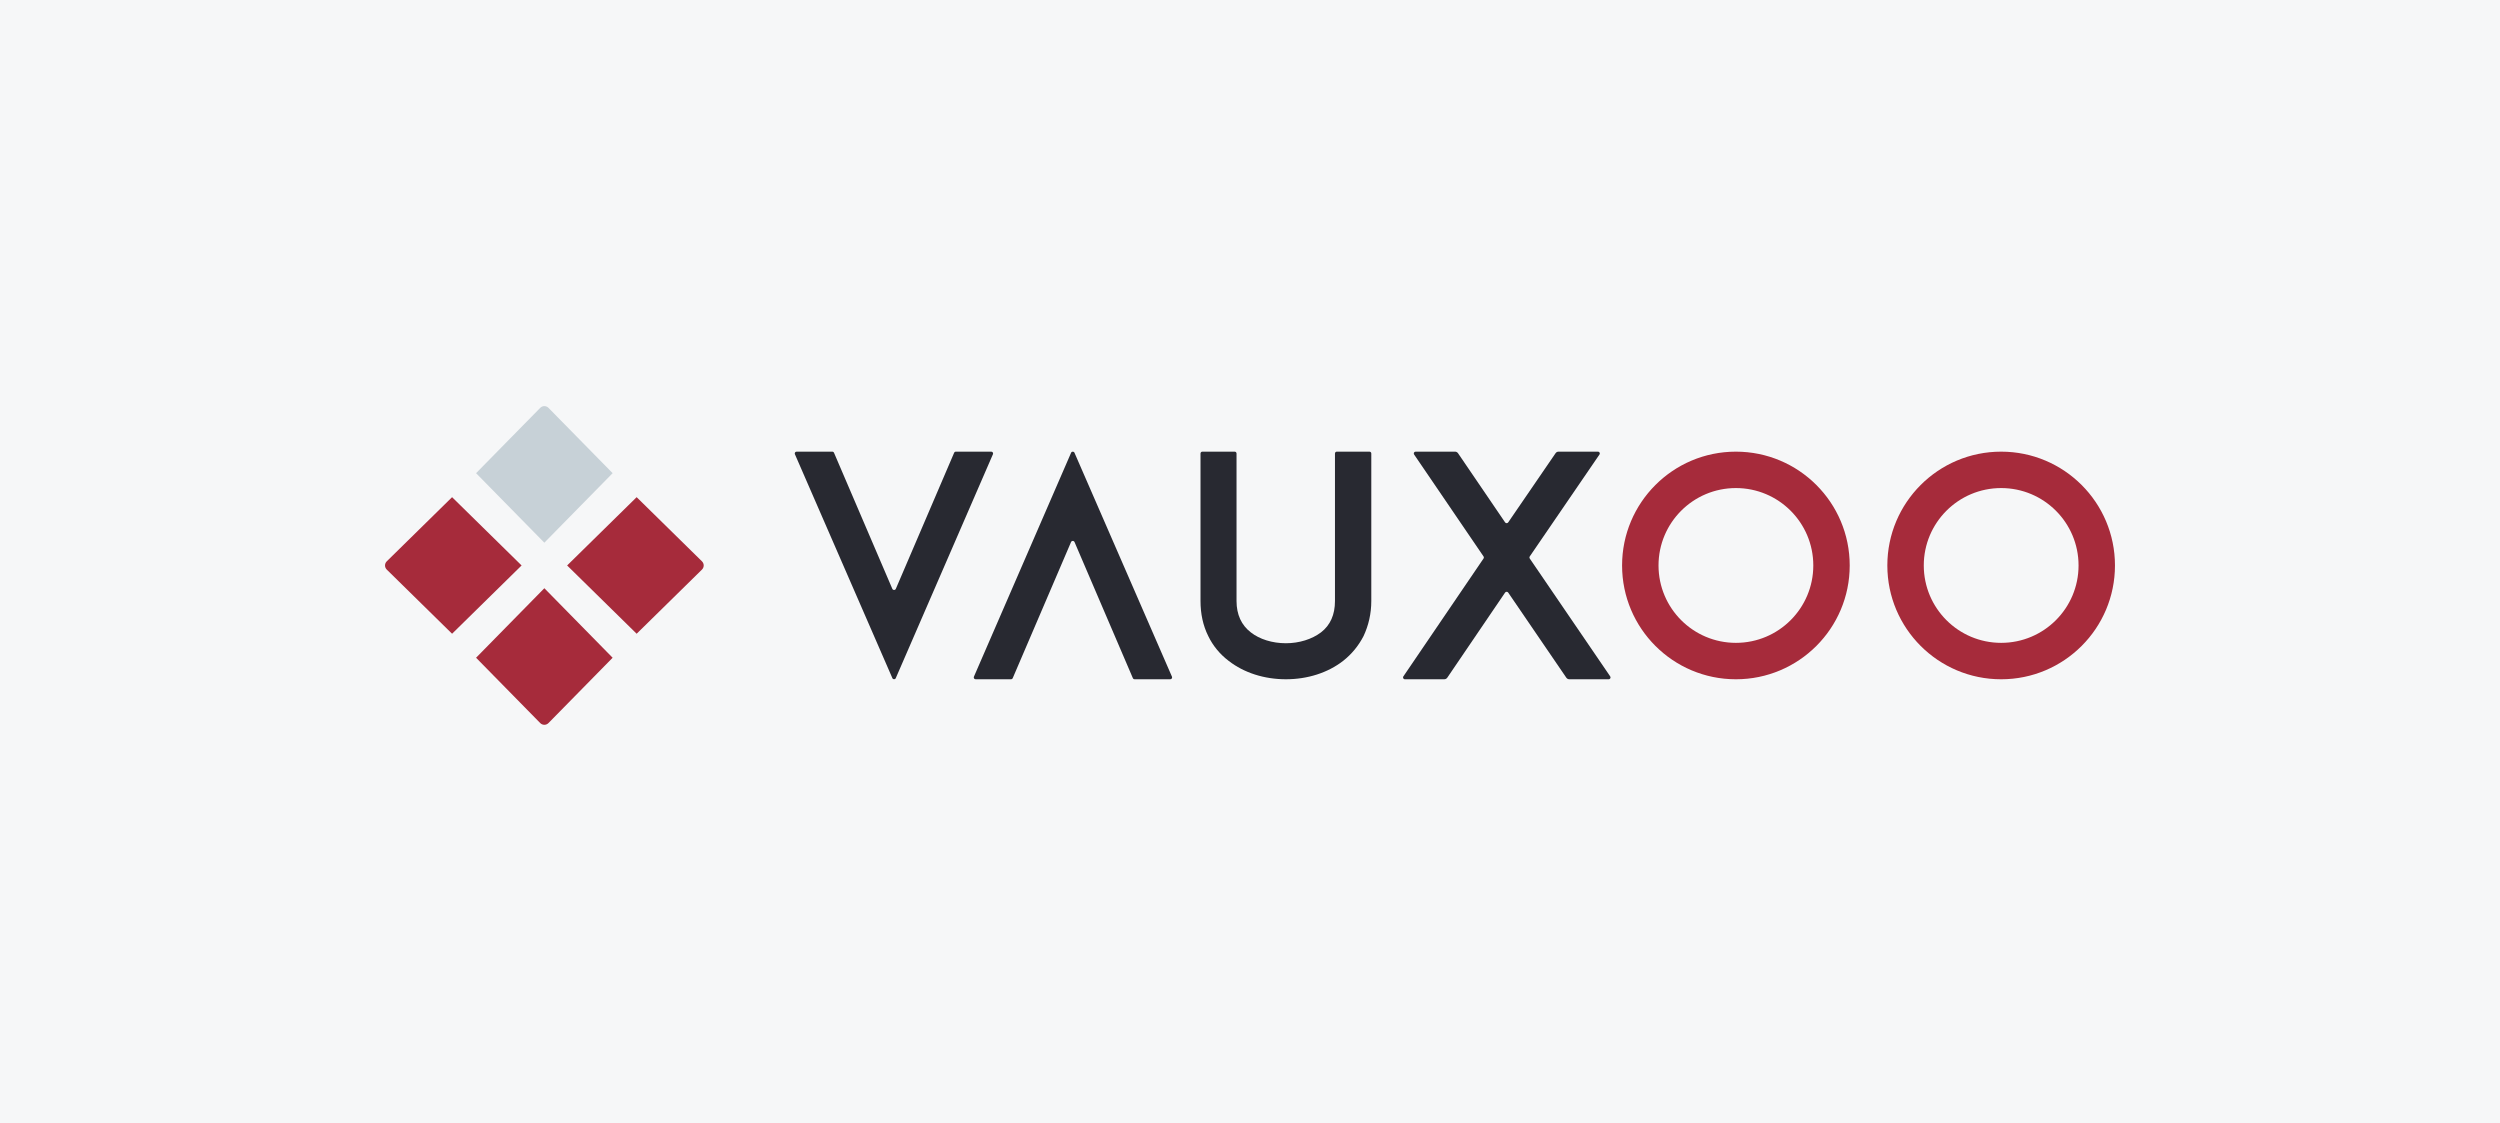
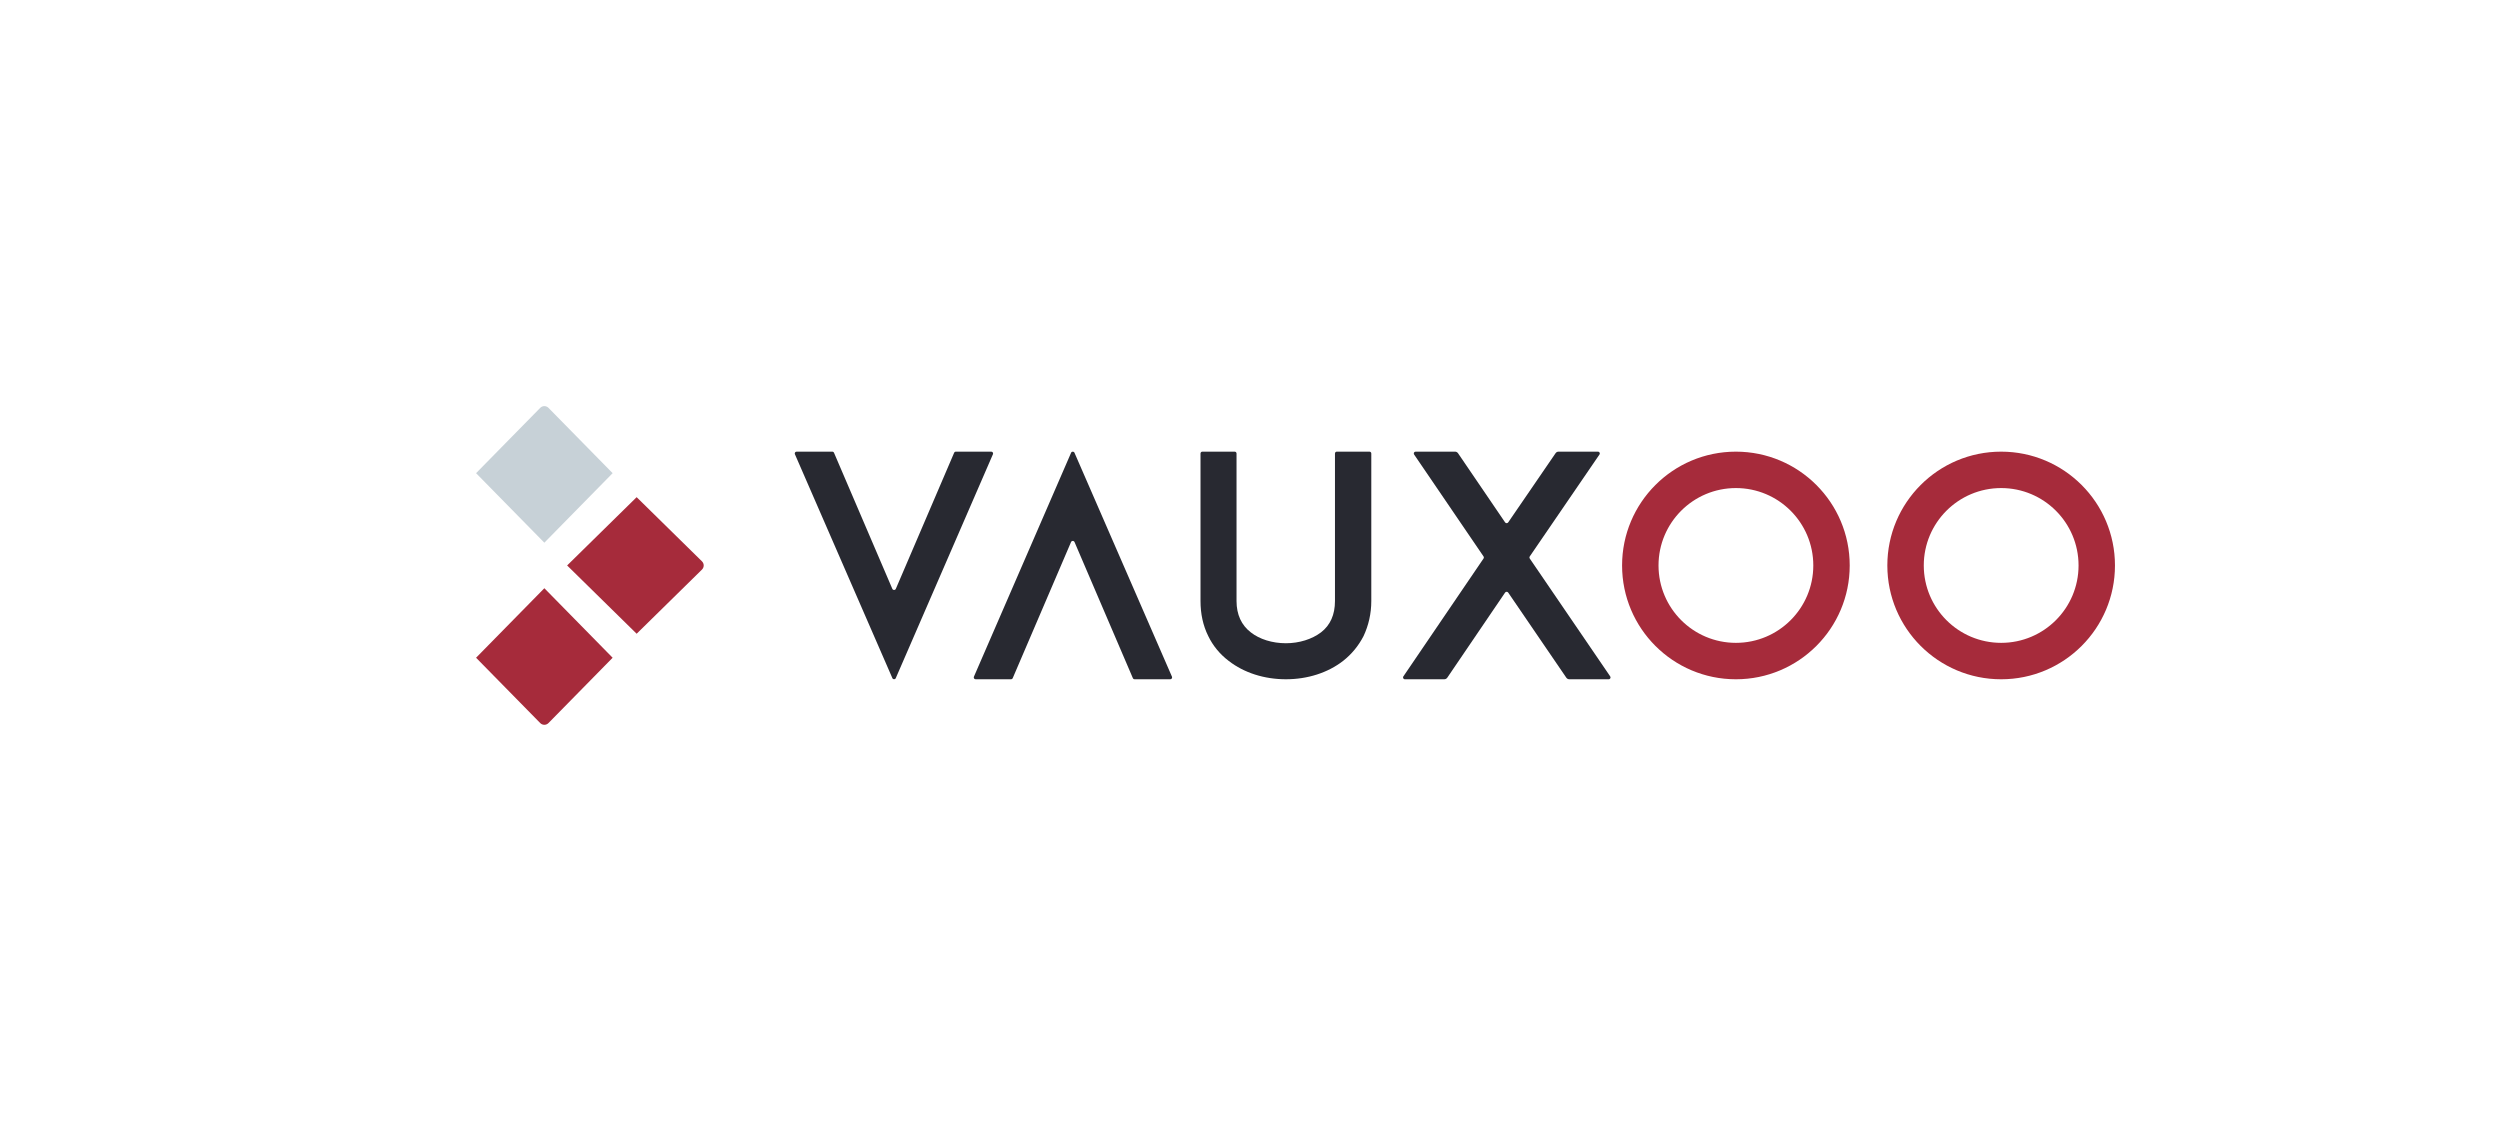
<svg xmlns="http://www.w3.org/2000/svg" width="474" height="213" viewBox="0 0 474 213" fill="none">
-   <rect width="474" height="213" fill="#D5DAE0" fill-opacity="0.2" />
  <path fill-rule="evenodd" clip-rule="evenodd" d="M203.066 102.78L192.015 128.568C191.958 128.702 191.827 128.788 191.681 128.788H184.974C184.724 128.788 184.554 128.53 184.654 128.3L203.08 85.841C203.202 85.561 203.598 85.561 203.721 85.841L222.205 128.3C222.304 128.53 222.136 128.788 221.885 128.788H215.121C214.975 128.788 214.845 128.702 214.787 128.568L203.734 102.78C203.608 102.486 203.192 102.486 203.066 102.78" fill="#282931" />
  <path fill-rule="evenodd" clip-rule="evenodd" d="M169.851 111.639L180.902 85.851C180.959 85.717 181.091 85.631 181.237 85.631H187.943C188.194 85.631 188.363 85.888 188.263 86.119L169.837 128.577C169.715 128.858 169.319 128.858 169.196 128.578L150.713 86.119C150.613 85.889 150.781 85.631 151.034 85.631H157.796C157.942 85.631 158.073 85.717 158.131 85.851L169.183 111.639C169.309 111.933 169.725 111.933 169.851 111.639" fill="#282931" />
  <path fill-rule="evenodd" clip-rule="evenodd" d="M232.974 125.316C231.267 124.021 229.972 122.43 229.088 120.605C228.088 118.603 227.617 116.366 227.617 113.953V85.98C227.617 85.787 227.774 85.631 227.967 85.631H234.097C234.29 85.631 234.446 85.787 234.446 85.98V113.953C234.446 116.543 235.388 118.544 237.156 119.898C238.803 121.193 241.217 121.959 243.807 121.959C246.339 121.959 248.753 121.193 250.46 119.898C252.227 118.544 253.11 116.543 253.11 113.953V85.98C253.11 85.787 253.266 85.631 253.459 85.631H259.648C259.841 85.631 259.998 85.787 259.998 85.98V113.953C259.998 116.366 259.468 118.603 258.527 120.605C257.584 122.43 256.29 124.021 254.641 125.316C251.755 127.552 247.928 128.789 243.807 128.789C239.687 128.789 235.86 127.552 232.974 125.316" fill="#282931" />
  <path fill-rule="evenodd" clip-rule="evenodd" d="M296.971 128.488L285.957 112.356C285.815 112.147 285.506 112.147 285.363 112.357L274.406 128.486C274.277 128.675 274.064 128.789 273.835 128.789H266.361C266.084 128.789 265.92 128.479 266.076 128.249L281.275 105.899C281.358 105.778 281.358 105.617 281.275 105.495L268.112 86.171C267.956 85.942 268.12 85.631 268.397 85.631H275.871C276.1 85.631 276.314 85.744 276.443 85.933L285.364 99.039C285.507 99.248 285.815 99.248 285.957 99.039L294.934 85.932C295.062 85.743 295.276 85.631 295.504 85.631H302.978C303.256 85.631 303.42 85.942 303.263 86.172L290.044 105.495C289.961 105.616 289.961 105.778 290.044 105.9L305.3 128.249C305.455 128.478 305.291 128.789 305.014 128.789H297.541C297.312 128.789 297.099 128.676 296.971 128.488" fill="#282931" />
  <path fill-rule="evenodd" clip-rule="evenodd" d="M329.129 121.885C321.024 121.885 314.455 115.315 314.455 107.211C314.455 99.107 321.024 92.537 329.129 92.537C337.233 92.537 343.802 99.107 343.802 107.211C343.802 115.315 337.233 121.885 329.129 121.885M329.126 85.633C317.209 85.633 307.547 95.294 307.547 107.212C307.547 119.13 317.209 128.791 329.126 128.791C341.044 128.791 350.705 119.13 350.705 107.212C350.705 95.294 341.044 85.633 329.126 85.633" fill="#A62B3B" />
  <path fill-rule="evenodd" clip-rule="evenodd" d="M379.421 121.885C371.317 121.885 364.748 115.315 364.748 107.211C364.748 99.107 371.317 92.537 379.421 92.537C387.525 92.537 394.094 99.107 394.094 107.211C394.094 115.315 387.525 121.885 379.421 121.885M379.418 85.633C367.501 85.633 357.84 95.294 357.84 107.212C357.84 119.13 367.501 128.791 379.418 128.791C391.337 128.791 400.998 119.13 400.998 107.212C400.998 95.294 391.337 85.633 379.418 85.633" fill="#A62B3B" />
  <path fill-rule="evenodd" clip-rule="evenodd" d="M120.708 120.158L107.527 107.211L120.708 94.264L133.092 106.428C133.532 106.861 133.532 107.561 133.092 107.994L120.708 120.158Z" fill="#A62B3B" />
-   <path fill-rule="evenodd" clip-rule="evenodd" d="M85.714 120.158L98.894 107.211L85.714 94.264L73.33 106.428C72.89 106.861 72.89 107.561 73.33 107.994L85.714 120.158Z" fill="#A62B3B" />
  <path fill-rule="evenodd" clip-rule="evenodd" d="M116.155 124.708L103.208 111.527L90.262 124.708L102.425 137.092C102.858 137.532 103.559 137.532 103.991 137.092L116.155 124.708Z" fill="#A62B3B" />
  <path fill-rule="evenodd" clip-rule="evenodd" d="M90.262 89.714L103.208 102.895L116.155 89.714L103.992 77.33C103.559 76.89 102.858 76.89 102.426 77.33L90.262 89.714Z" fill="#C7D1D7" />
</svg>